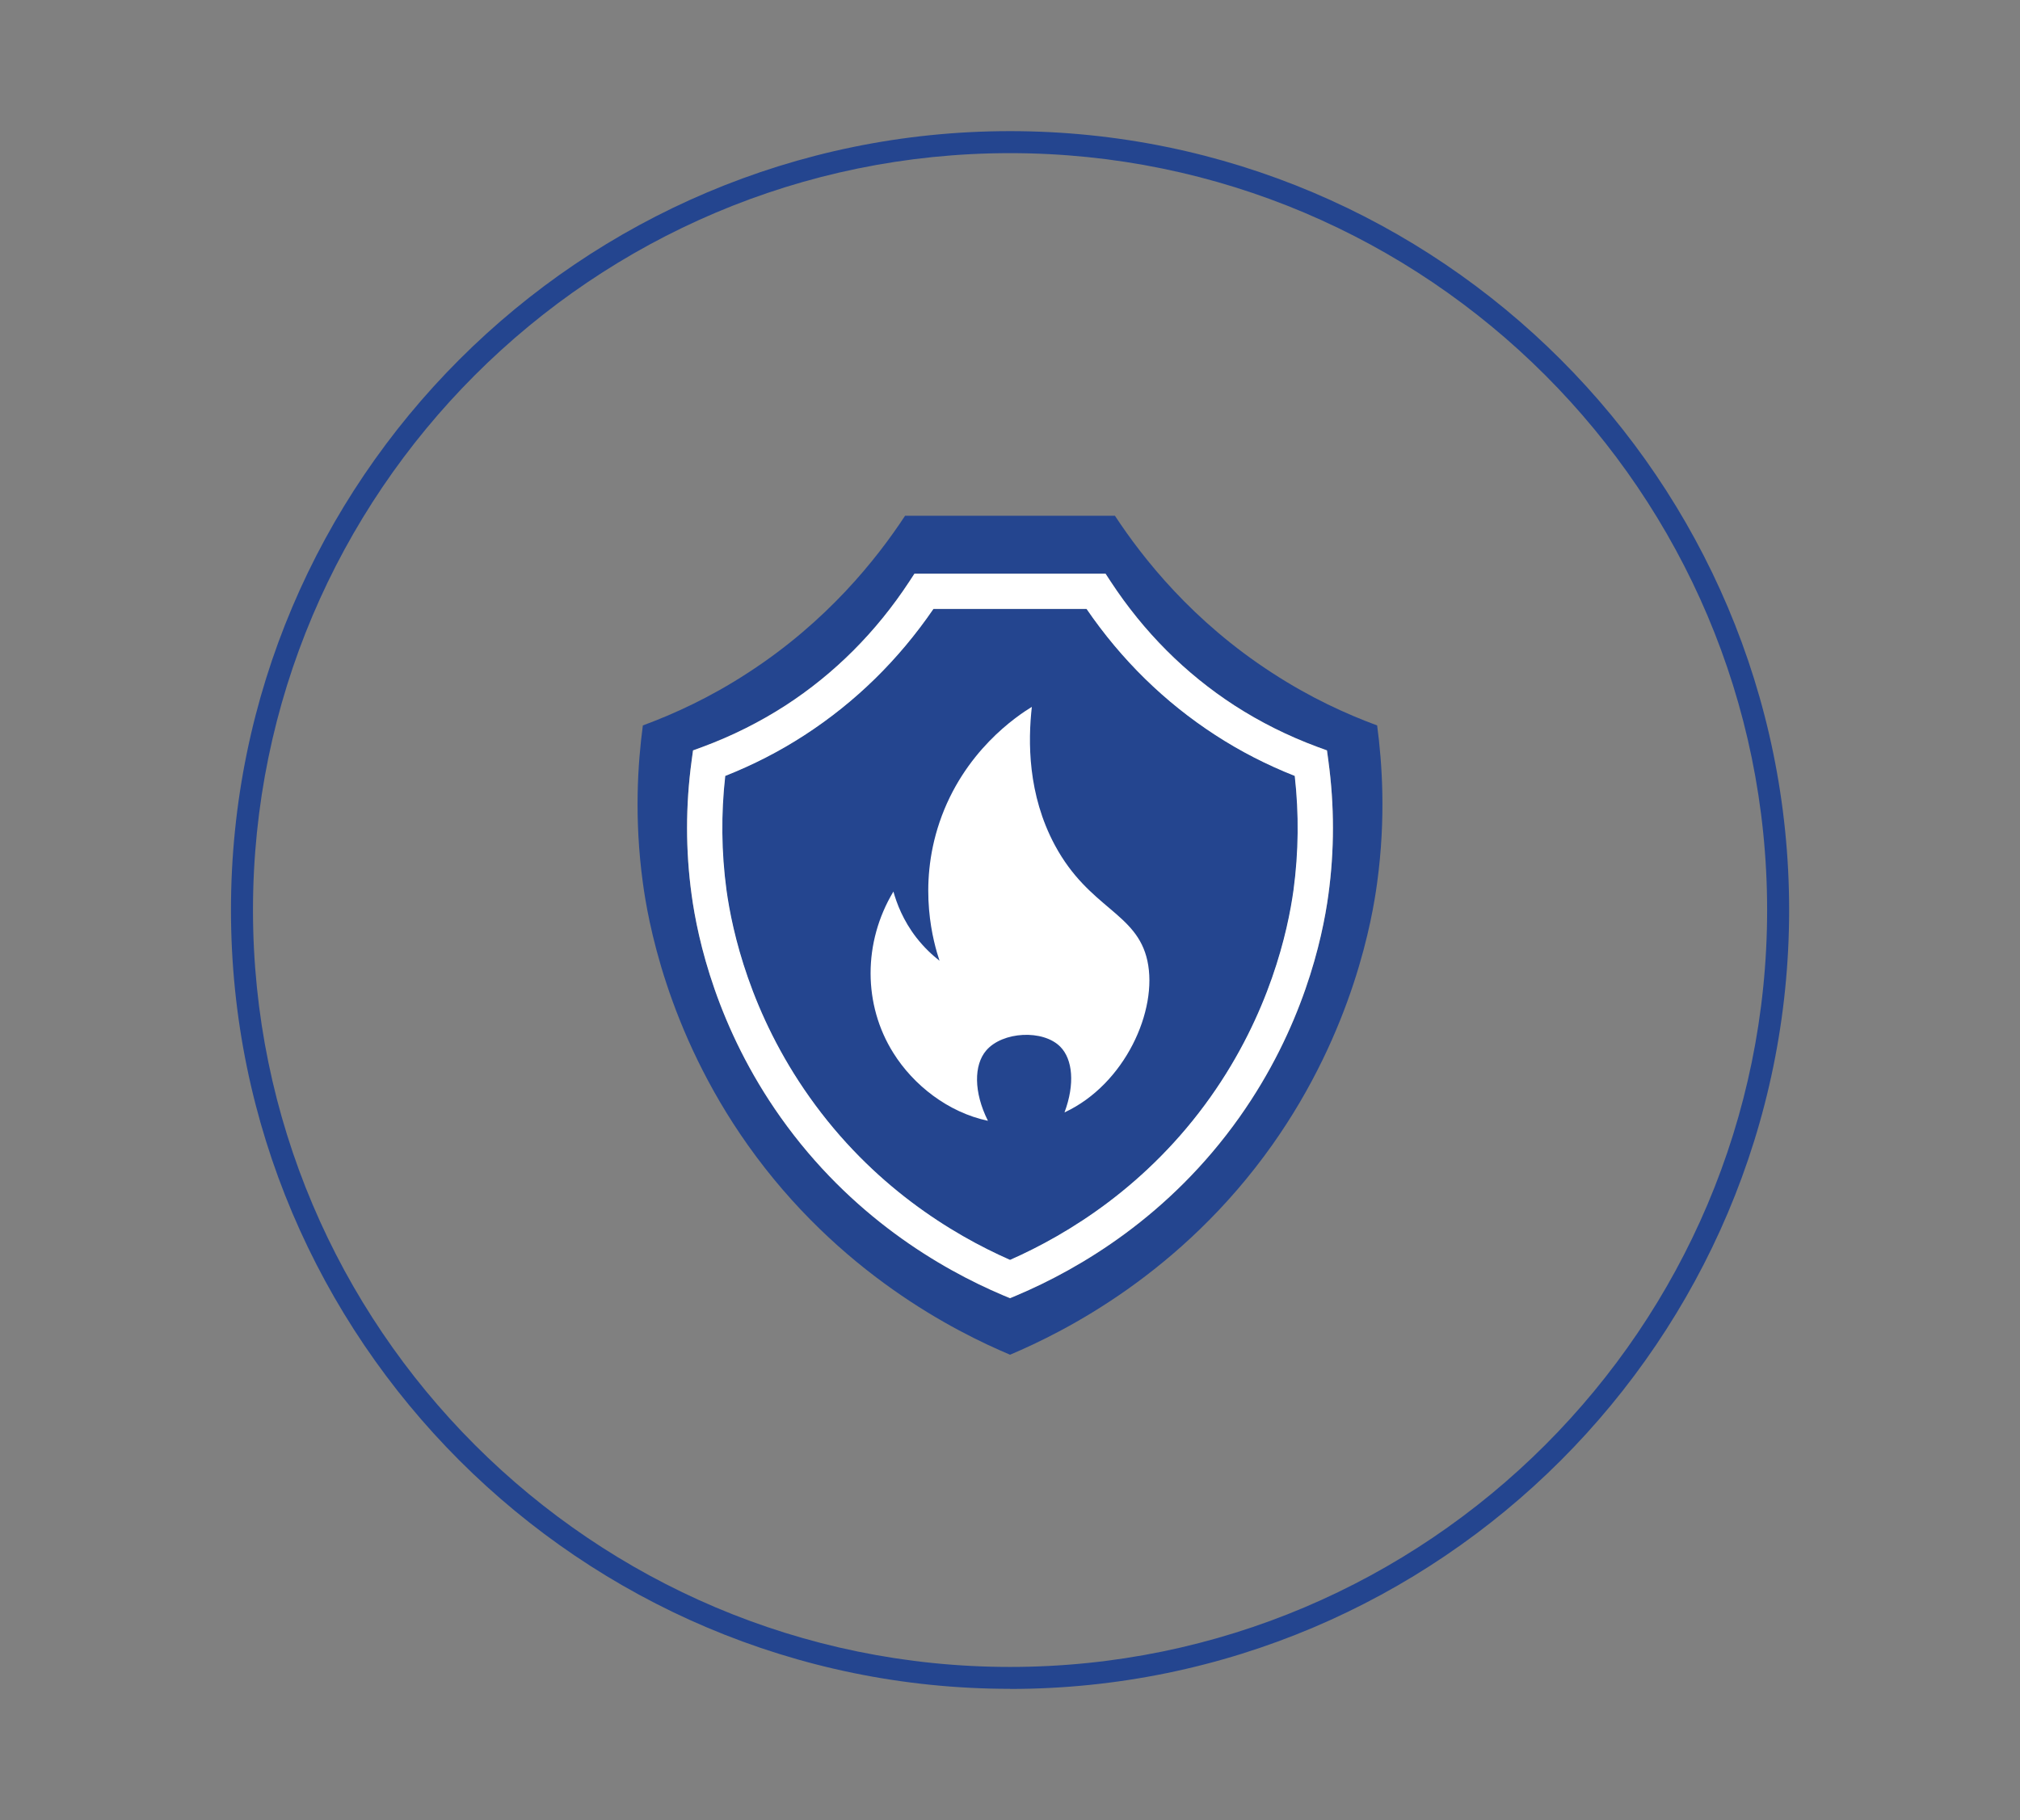
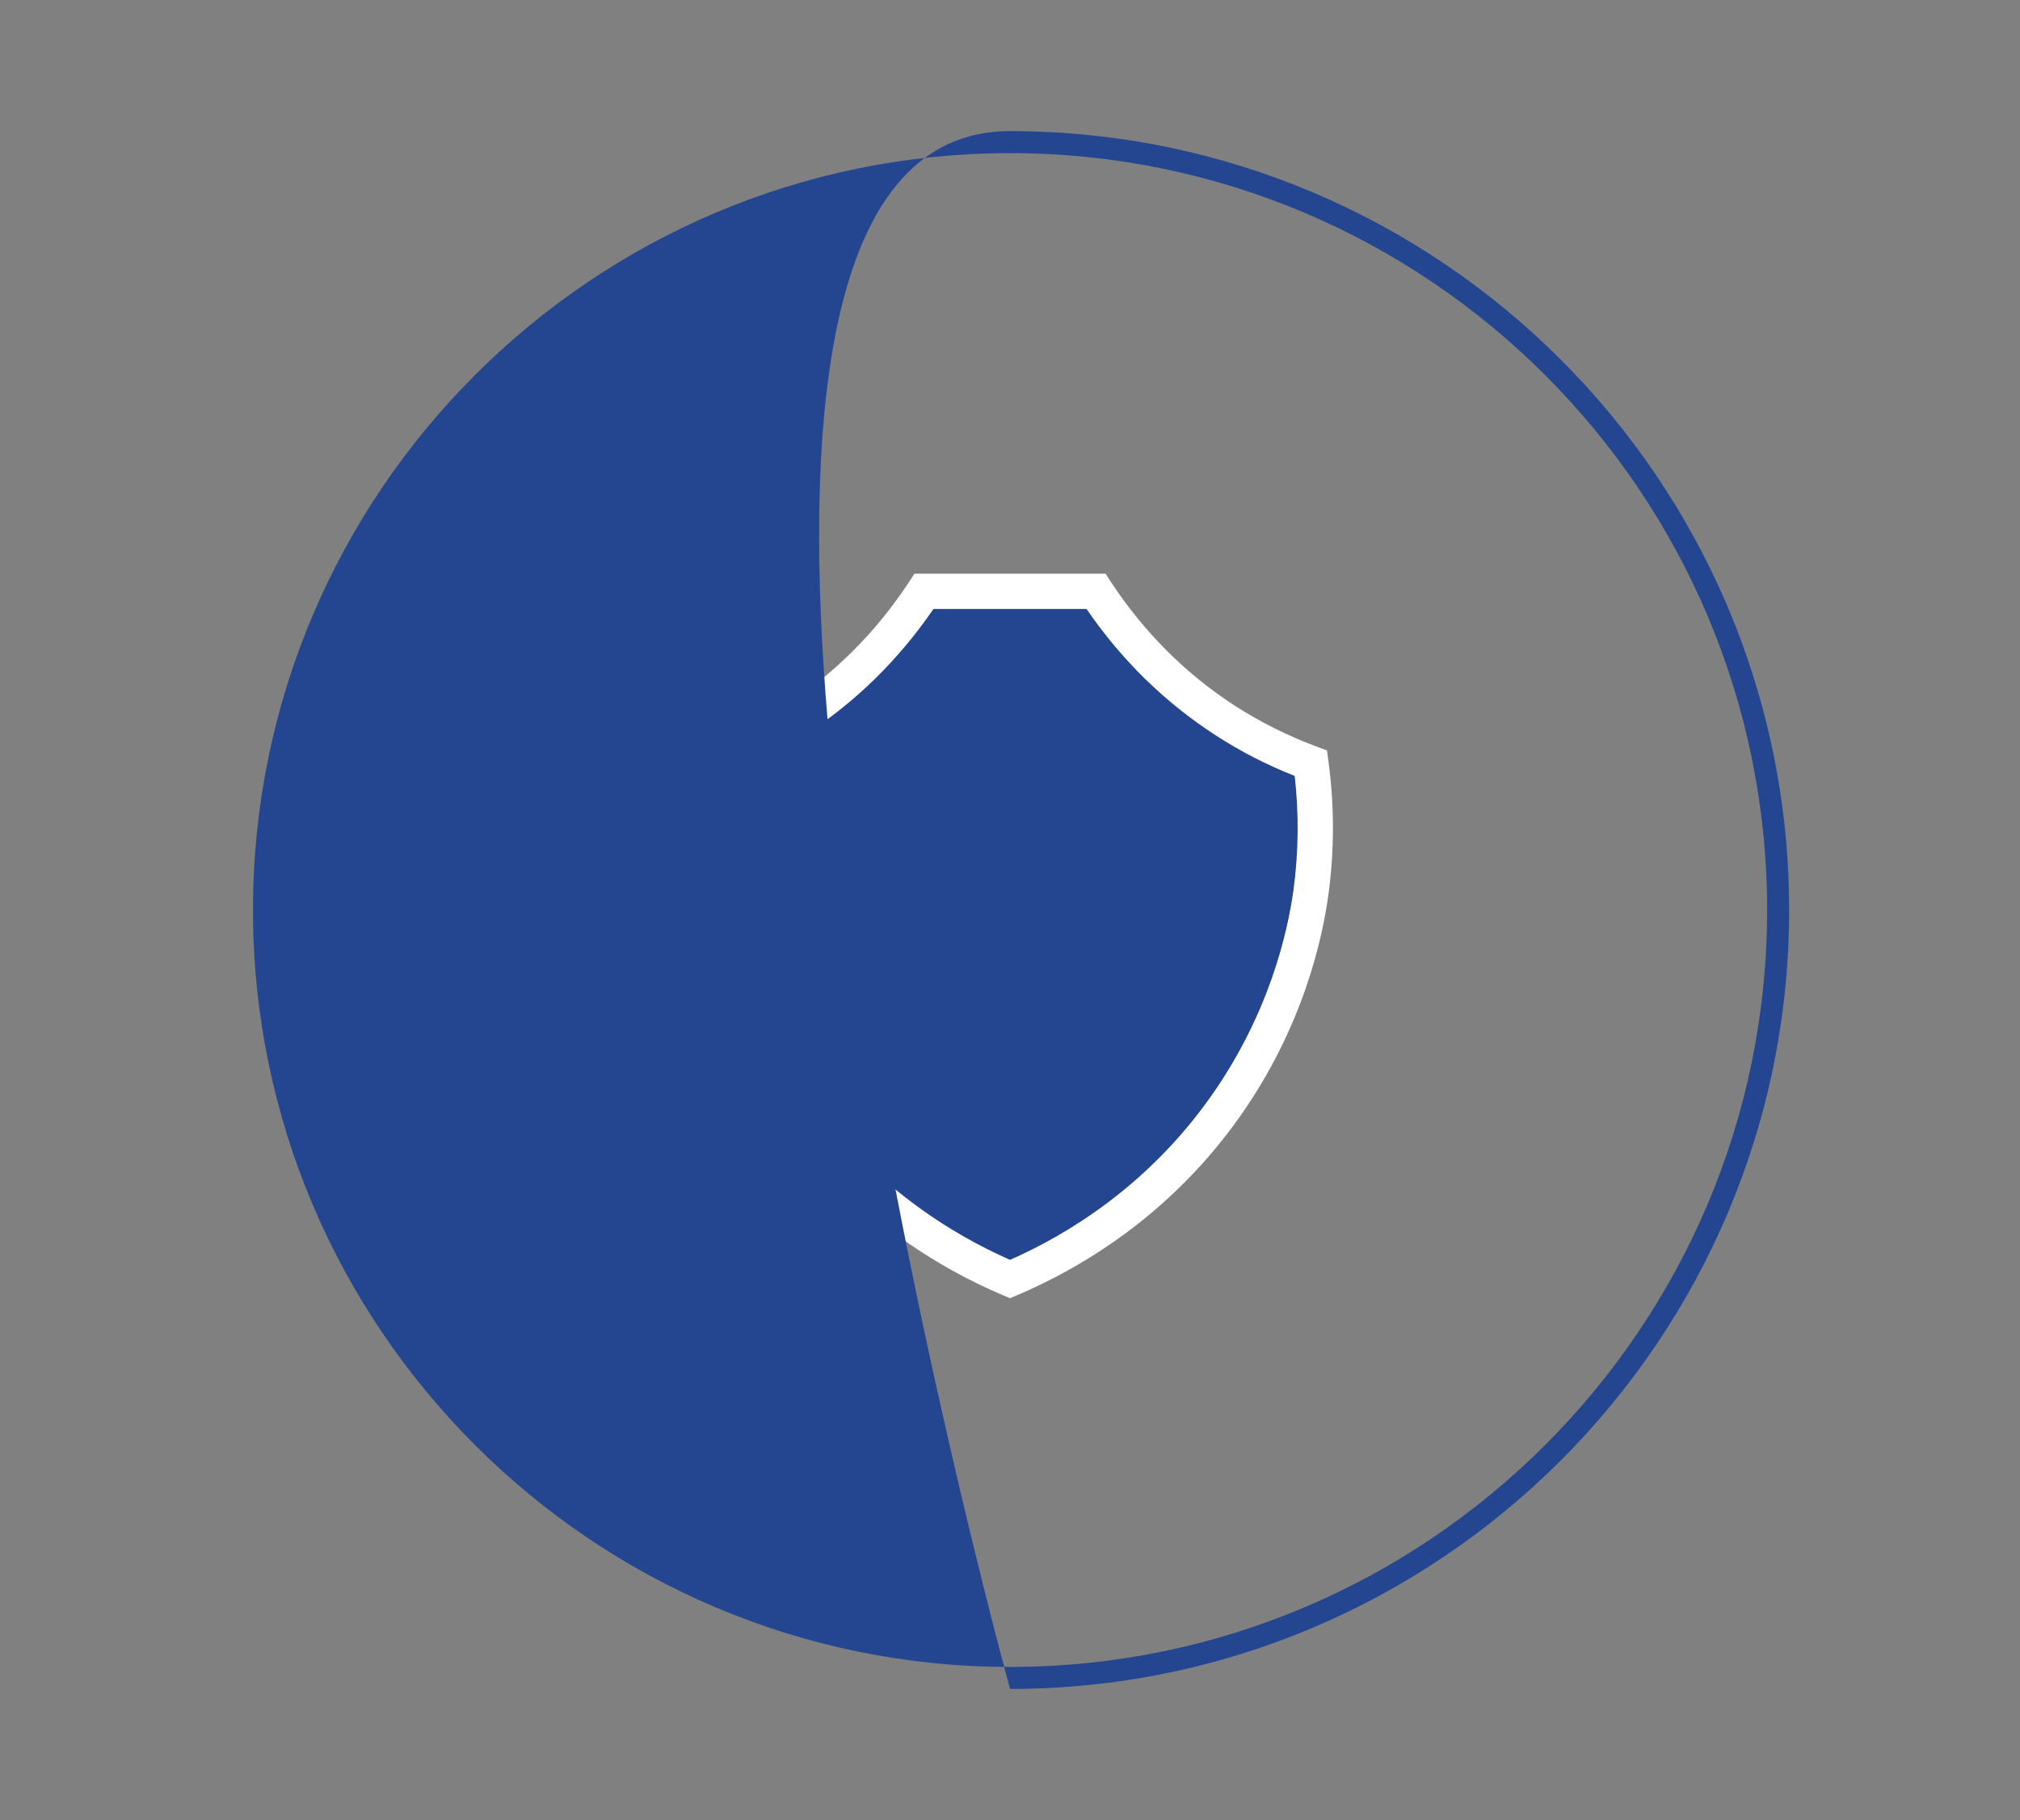
<svg xmlns="http://www.w3.org/2000/svg" id="Calque_1" data-name="Calque 1" viewBox="0 0 183.57 165.45">
  <rect x="0" y="0" width="183.57" height="165.45" fill="#808080" stroke="none" />
  <defs>
    <style>
      .cls-1, .cls-2 {
        fill: #fff;
      }

      .cls-2, .cls-3, .cls-4 {
        fill-rule: evenodd;
      }

      .cls-5, .cls-4 {
        fill: #24458f;
      }

      .cls-3 {
        fill: #03498f;
      }
    </style>
  </defs>
  <path class="cls-3" d="M117.55,80.89c-.52,3.78-2.18,11.25-7.54,18.82-5.7,8.05-12.94,12.48-18.22,14.81-5.29-2.33-12.53-6.75-18.23-14.81-5.37-7.58-7.02-15.05-7.54-18.82-.46-3.42-.5-6.9-.11-10.36,2.53-1,4.95-2.24,7.21-3.71,4.61-2.99,8.54-6.84,11.71-11.47h13.91c3.17,4.63,7.1,8.48,11.71,11.47,2.26,1.47,4.68,2.71,7.21,3.71.39,3.46.35,6.94-.11,10.36Z" />
-   <path class="cls-4" d="M125.15,65.94c-2.82-1.04-6.11-2.54-9.53-4.77-7.23-4.68-11.73-10.38-14.3-14.29h-19.07c-2.57,3.91-7.07,9.61-14.3,14.29-3.42,2.23-6.71,3.73-9.53,4.77-.46,3.45-.8,8.43,0,14.3.42,3.12,2.12,13.36,9.53,23.83,8.27,11.68,18.93,17,23.84,19.07,4.9-2.07,15.56-7.39,23.83-19.07,7.41-10.47,9.11-20.71,9.53-23.83.8-5.87.46-10.85,0-14.3ZM120.72,81.32c-.55,4.07-2.33,12.11-8.09,20.24-6.37,8.99-14.51,13.76-20.22,16.18l-.62.26-.63-.26c-5.71-2.42-13.85-7.19-20.22-16.18-5.76-8.13-7.54-16.17-8.09-20.24-.55-4.01-.55-8.1,0-12.15l.13-.96.9-.33c2.64-.98,5.16-2.24,7.5-3.75,4.47-2.9,8.25-6.69,11.25-11.26l.47-.72h17.37l.47.72c3,4.57,6.78,8.36,11.25,11.26,2.34,1.51,4.86,2.77,7.5,3.75l.9.33.13.96c.55,4.05.55,8.14,0,12.15Z" />
  <g>
    <path class="cls-4" d="M117.55,80.89c-.52,3.78-2.18,11.25-7.54,18.82-5.7,8.05-12.94,12.48-18.22,14.81-5.29-2.33-12.53-6.75-18.23-14.81-5.37-7.58-7.02-15.05-7.54-18.82-.46-3.42-.5-6.9-.11-10.36,2.53-1,4.95-2.24,7.21-3.71,4.61-2.99,8.54-6.84,11.71-11.47h13.91c3.17,4.63,7.1,8.48,11.71,11.47,2.26,1.47,4.68,2.71,7.21,3.71.39,3.46.35,6.94-.11,10.36Z" />
    <path class="cls-1" d="M120.72,69.17l-.13-.96-.9-.33c-2.64-.98-5.16-2.24-7.5-3.75-4.47-2.9-8.25-6.69-11.25-11.26l-.47-.72h-17.37l-.47.72c-3,4.57-6.78,8.36-11.25,11.26-2.34,1.51-4.86,2.77-7.5,3.75l-.9.33-.13.96c-.55,4.05-.55,8.14,0,12.15.55,4.07,2.33,12.11,8.09,20.24,6.37,8.99,14.51,13.76,20.22,16.18l.63.26.62-.26c5.71-2.42,13.85-7.19,20.22-16.18,5.76-8.13,7.54-16.17,8.09-20.24.55-4.01.55-8.1,0-12.15ZM117.55,80.89c-.52,3.78-2.18,11.25-7.54,18.82-5.7,8.05-12.94,12.48-18.22,14.81-5.29-2.33-12.53-6.75-18.23-14.81-5.37-7.58-7.02-15.05-7.54-18.82-.46-3.42-.5-6.9-.11-10.36,2.53-1,4.95-2.24,7.21-3.71,4.61-2.99,8.54-6.84,11.71-11.47h13.91c3.17,4.63,7.1,8.48,11.71,11.47,2.26,1.47,4.68,2.71,7.21,3.71.39,3.46.35,6.94-.11,10.36Z" />
  </g>
-   <path class="cls-2" d="M96.74,101.11c.96-2.58.74-4.82-.38-5.96-1.56-1.59-5.26-1.4-6.74.34-1.12,1.31-1.15,3.77.16,6.39-3.63-.77-6.77-3.25-8.59-6.16-2.76-4.38-2.77-10.07,0-14.68.29,1.04.87,2.62,2.09,4.19.72.92,1.46,1.6,2.1,2.1-.53-1.6-2.01-6.65,0-12.59,2.19-6.45,7.03-9.65,8.39-10.49-.35,3.12-.39,7.96,2.1,12.59,3.11,5.77,7.44,6.09,8.4,10.49.98,4.5-2.04,11.23-7.52,13.78Z" />
-   <path class="cls-5" d="M91.79,153.51c-39.04,0-70.8-31.76-70.8-70.8S52.75,11.92,91.79,11.92s70.8,31.76,70.8,70.8-31.76,70.8-70.8,70.8h0ZM91.79,13.92c-37.94,0-68.8,30.86-68.8,68.8s30.86,68.8,68.8,68.8,68.8-30.86,68.8-68.8S129.72,13.92,91.79,13.92Z" />
+   <path class="cls-5" d="M91.79,153.51S52.75,11.92,91.79,11.92s70.8,31.76,70.8,70.8-31.76,70.8-70.8,70.8h0ZM91.79,13.92c-37.94,0-68.8,30.86-68.8,68.8s30.86,68.8,68.8,68.8,68.8-30.86,68.8-68.8S129.72,13.92,91.79,13.92Z" />
</svg>